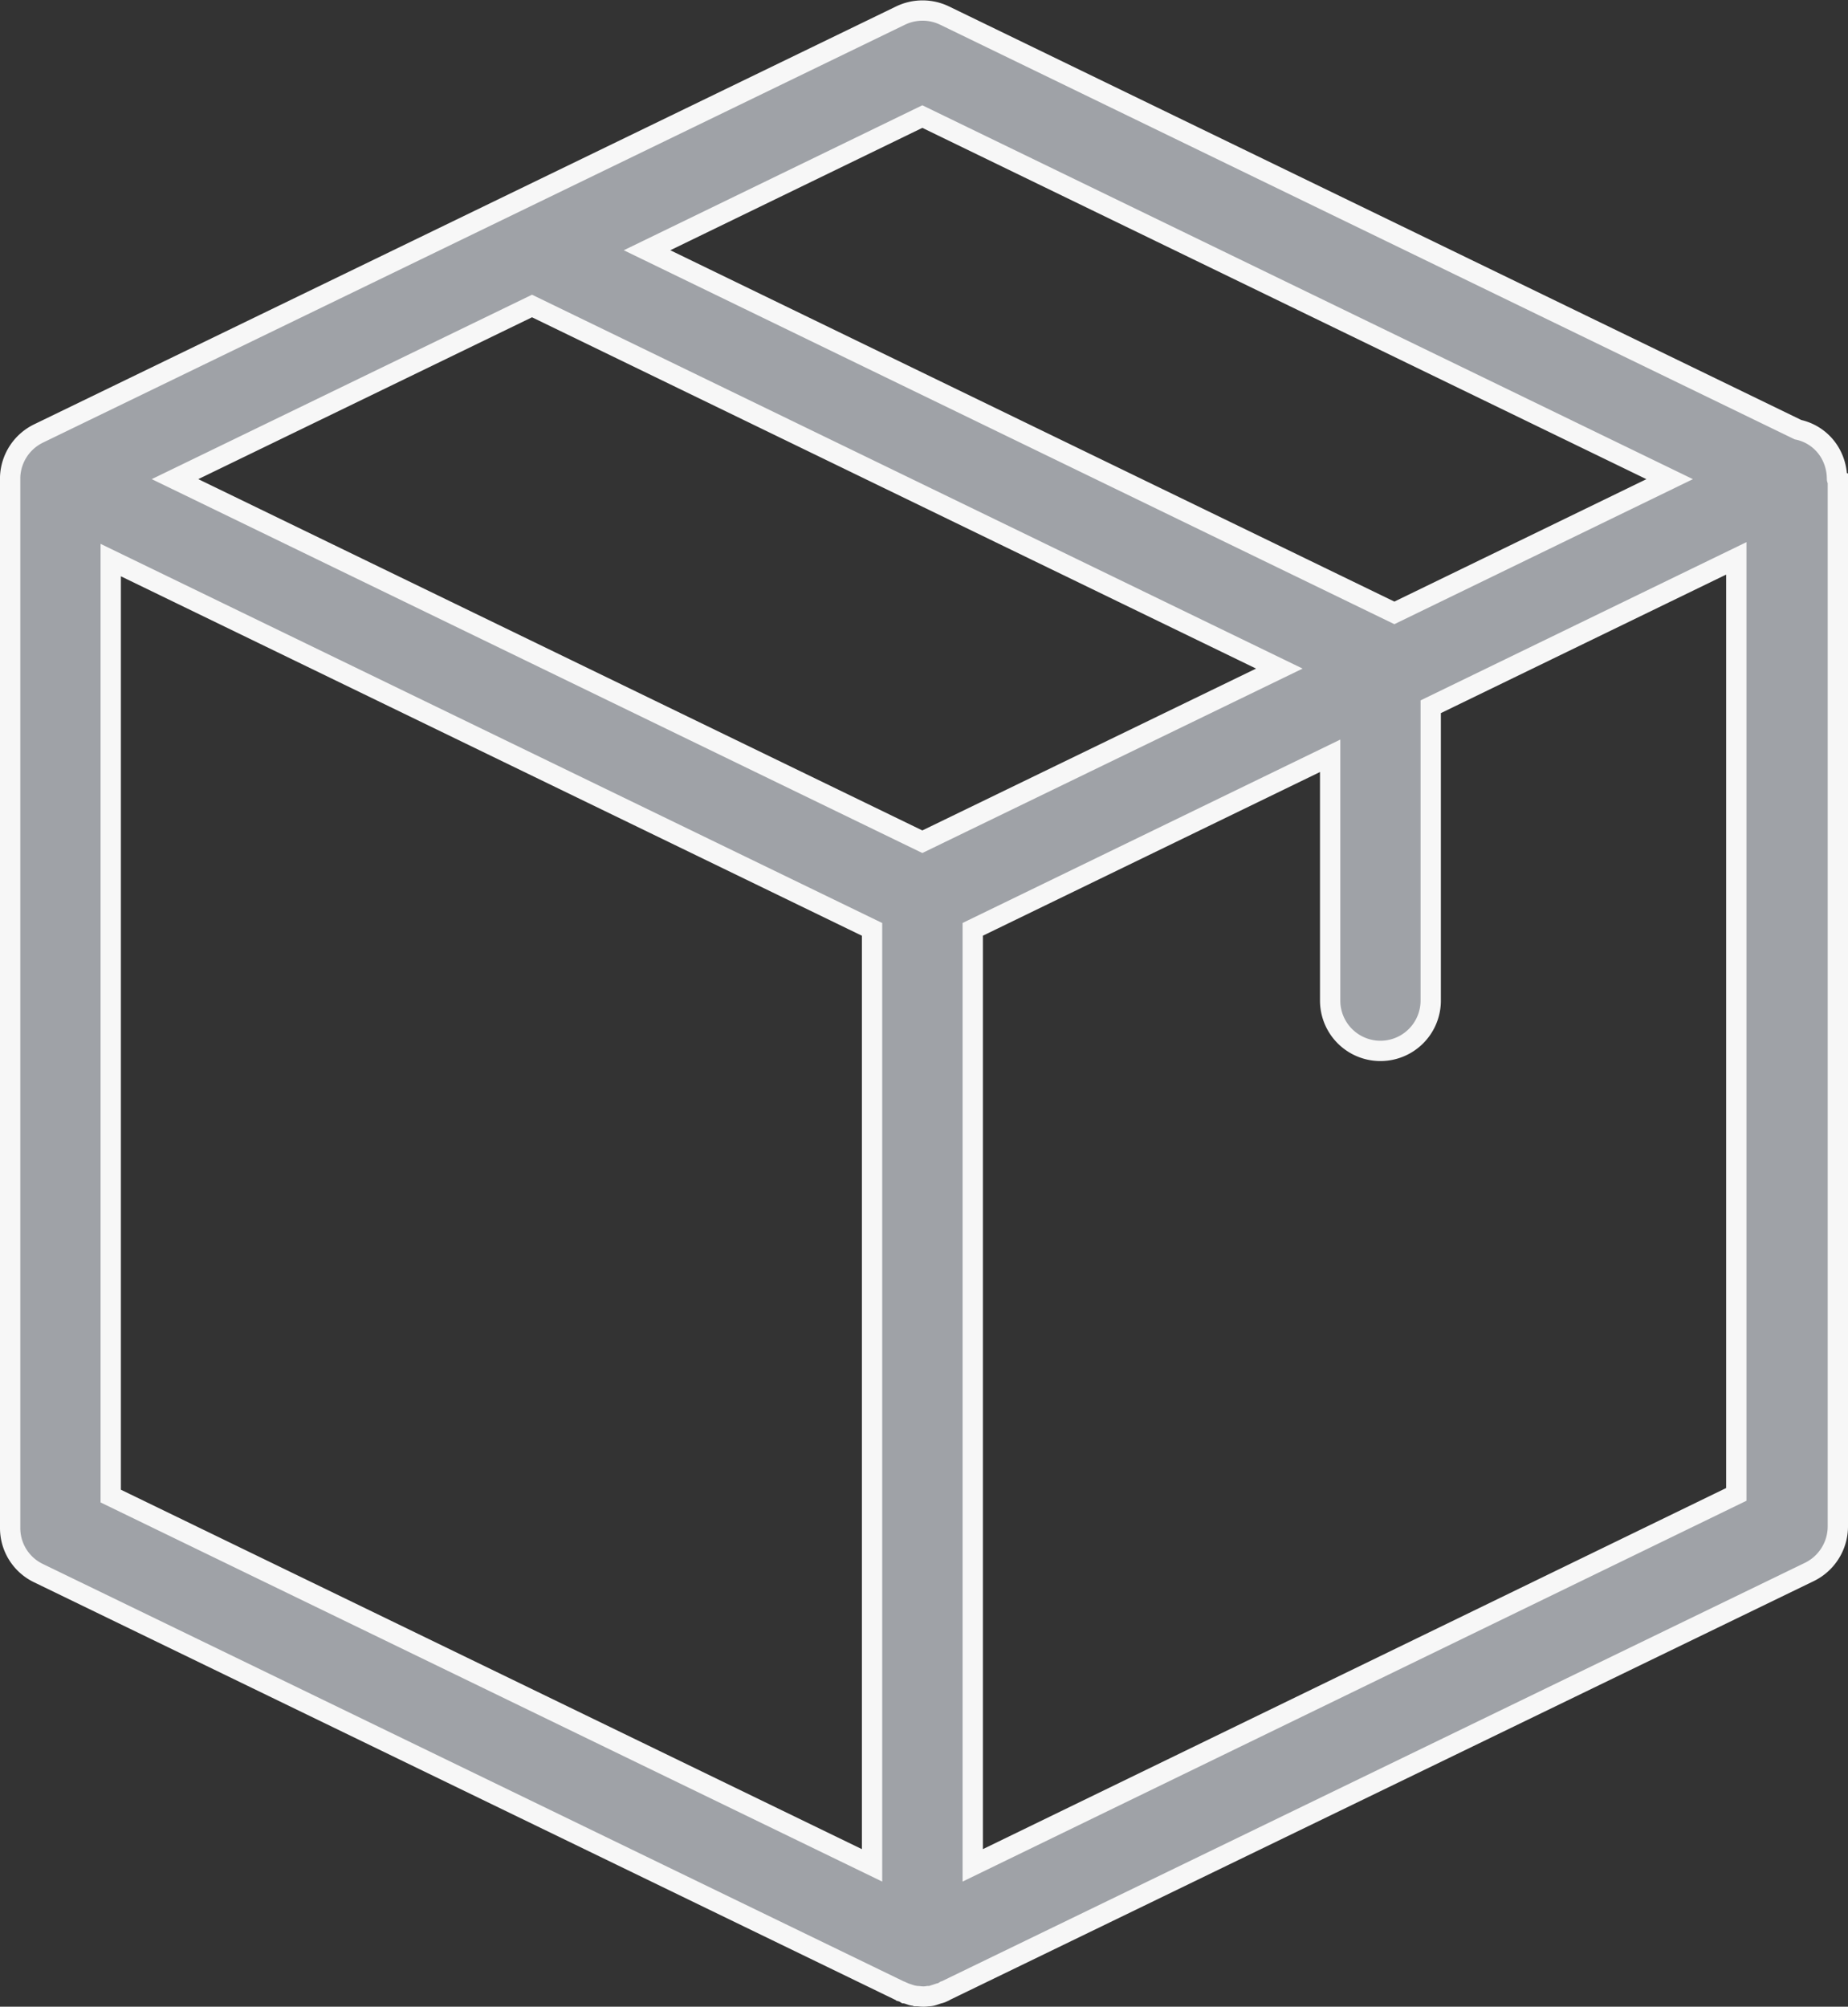
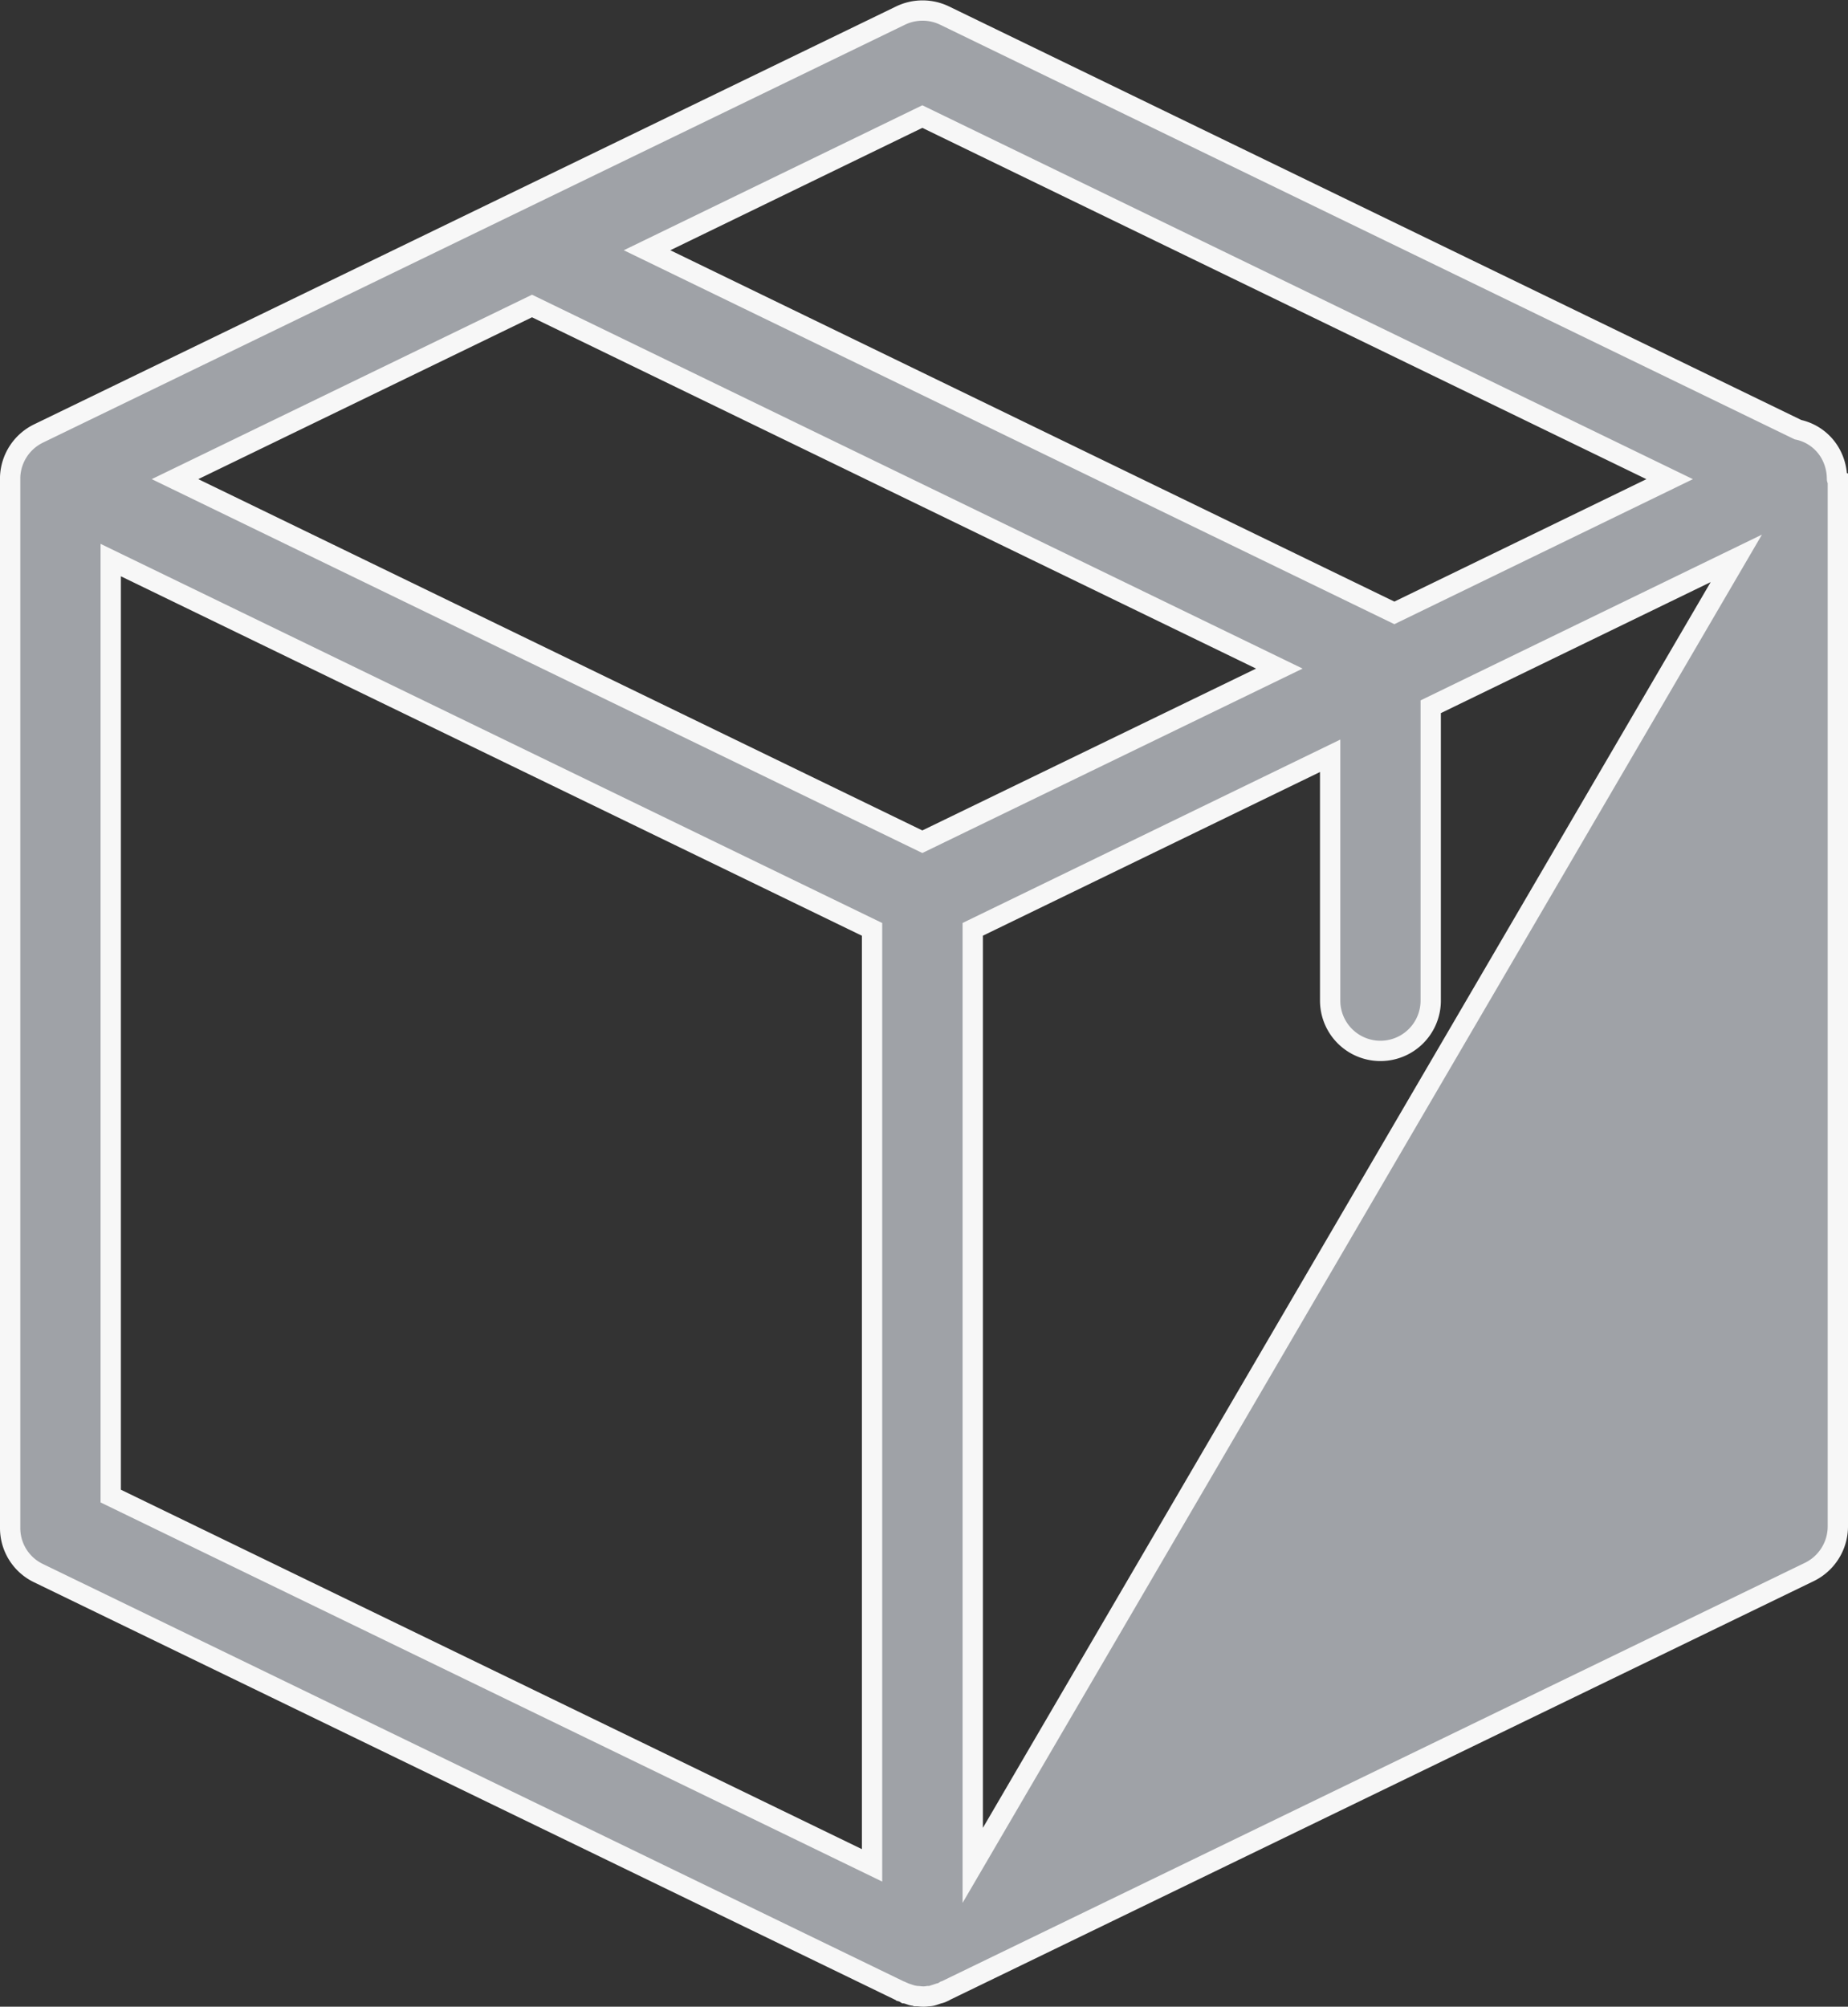
<svg xmlns="http://www.w3.org/2000/svg" width="45.5" height="49.388" viewBox="0 0 45.5 49.388">
  <rect x="0" y="0" width="45.5" height="49.388" fill="#333333" stroke="none" />
-   <path id="Path_17371" data-name="Path 17371" d="M63.779,11.523a1.281,1.281,0,0,0-.124-.547,1.2,1.2,0,0,0-.836-.66L41.806.124a1.247,1.247,0,0,0-1.083,0L19.5,10.409a1.242,1.242,0,0,0-.7,1.073V37.345a1.229,1.229,0,0,0,.7,1.114L40.722,48.745c.01,0,.01,0,.021.01a.367.367,0,0,1,.093.041c.01,0,.021.01.041.01l.093.031c.01,0,.021.01.031.01.031.01.072.01.1.021h.031c.041,0,.093.01.134.01a.588.588,0,0,0,.134-.01h.031a.366.366,0,0,0,.1-.021c.01,0,.021-.01.031-.01l.093-.031c.01,0,.021-.01.041-.01a.367.367,0,0,0,.093-.041c.01,0,.01,0,.021-.01L63.1,38.428a1.248,1.248,0,0,0,.7-1.114V11.554C63.779,11.544,63.779,11.534,63.779,11.523ZM41.259,2.61l18.4,8.924-6.778,3.291L34.481,5.9Zm0,17.847-18.4-8.924,8.79-4.261,18.4,8.924ZM21.276,13.525l18.745,9.089V45.65L21.276,36.561ZM42.5,45.65V22.613l8.8-4.271v6.025a1.238,1.238,0,1,0,2.476,0V17.135L61.3,13.483V36.52Z" transform="translate(-18.55 0.259)" fill="#9fa2a7" stroke="#f7f7f7" stroke-width="0.5" />
+   <path id="Path_17371" data-name="Path 17371" d="M63.779,11.523a1.281,1.281,0,0,0-.124-.547,1.2,1.2,0,0,0-.836-.66L41.806.124a1.247,1.247,0,0,0-1.083,0L19.5,10.409a1.242,1.242,0,0,0-.7,1.073V37.345a1.229,1.229,0,0,0,.7,1.114L40.722,48.745c.01,0,.01,0,.021.01a.367.367,0,0,1,.093.041c.01,0,.021.01.041.01l.093.031c.01,0,.021.01.031.01.031.01.072.01.1.021h.031c.041,0,.093.01.134.01a.588.588,0,0,0,.134-.01h.031a.366.366,0,0,0,.1-.021c.01,0,.021-.01.031-.01l.093-.031c.01,0,.021-.01.041-.01a.367.367,0,0,0,.093-.041c.01,0,.01,0,.021-.01L63.1,38.428a1.248,1.248,0,0,0,.7-1.114V11.554C63.779,11.544,63.779,11.534,63.779,11.523ZM41.259,2.61l18.4,8.924-6.778,3.291L34.481,5.9Zm0,17.847-18.4-8.924,8.79-4.261,18.4,8.924ZM21.276,13.525l18.745,9.089V45.65L21.276,36.561ZM42.5,45.65V22.613l8.8-4.271v6.025a1.238,1.238,0,1,0,2.476,0V17.135L61.3,13.483Z" transform="translate(-18.55 0.259)" fill="#9fa2a7" stroke="#f7f7f7" stroke-width="0.5" />
</svg>